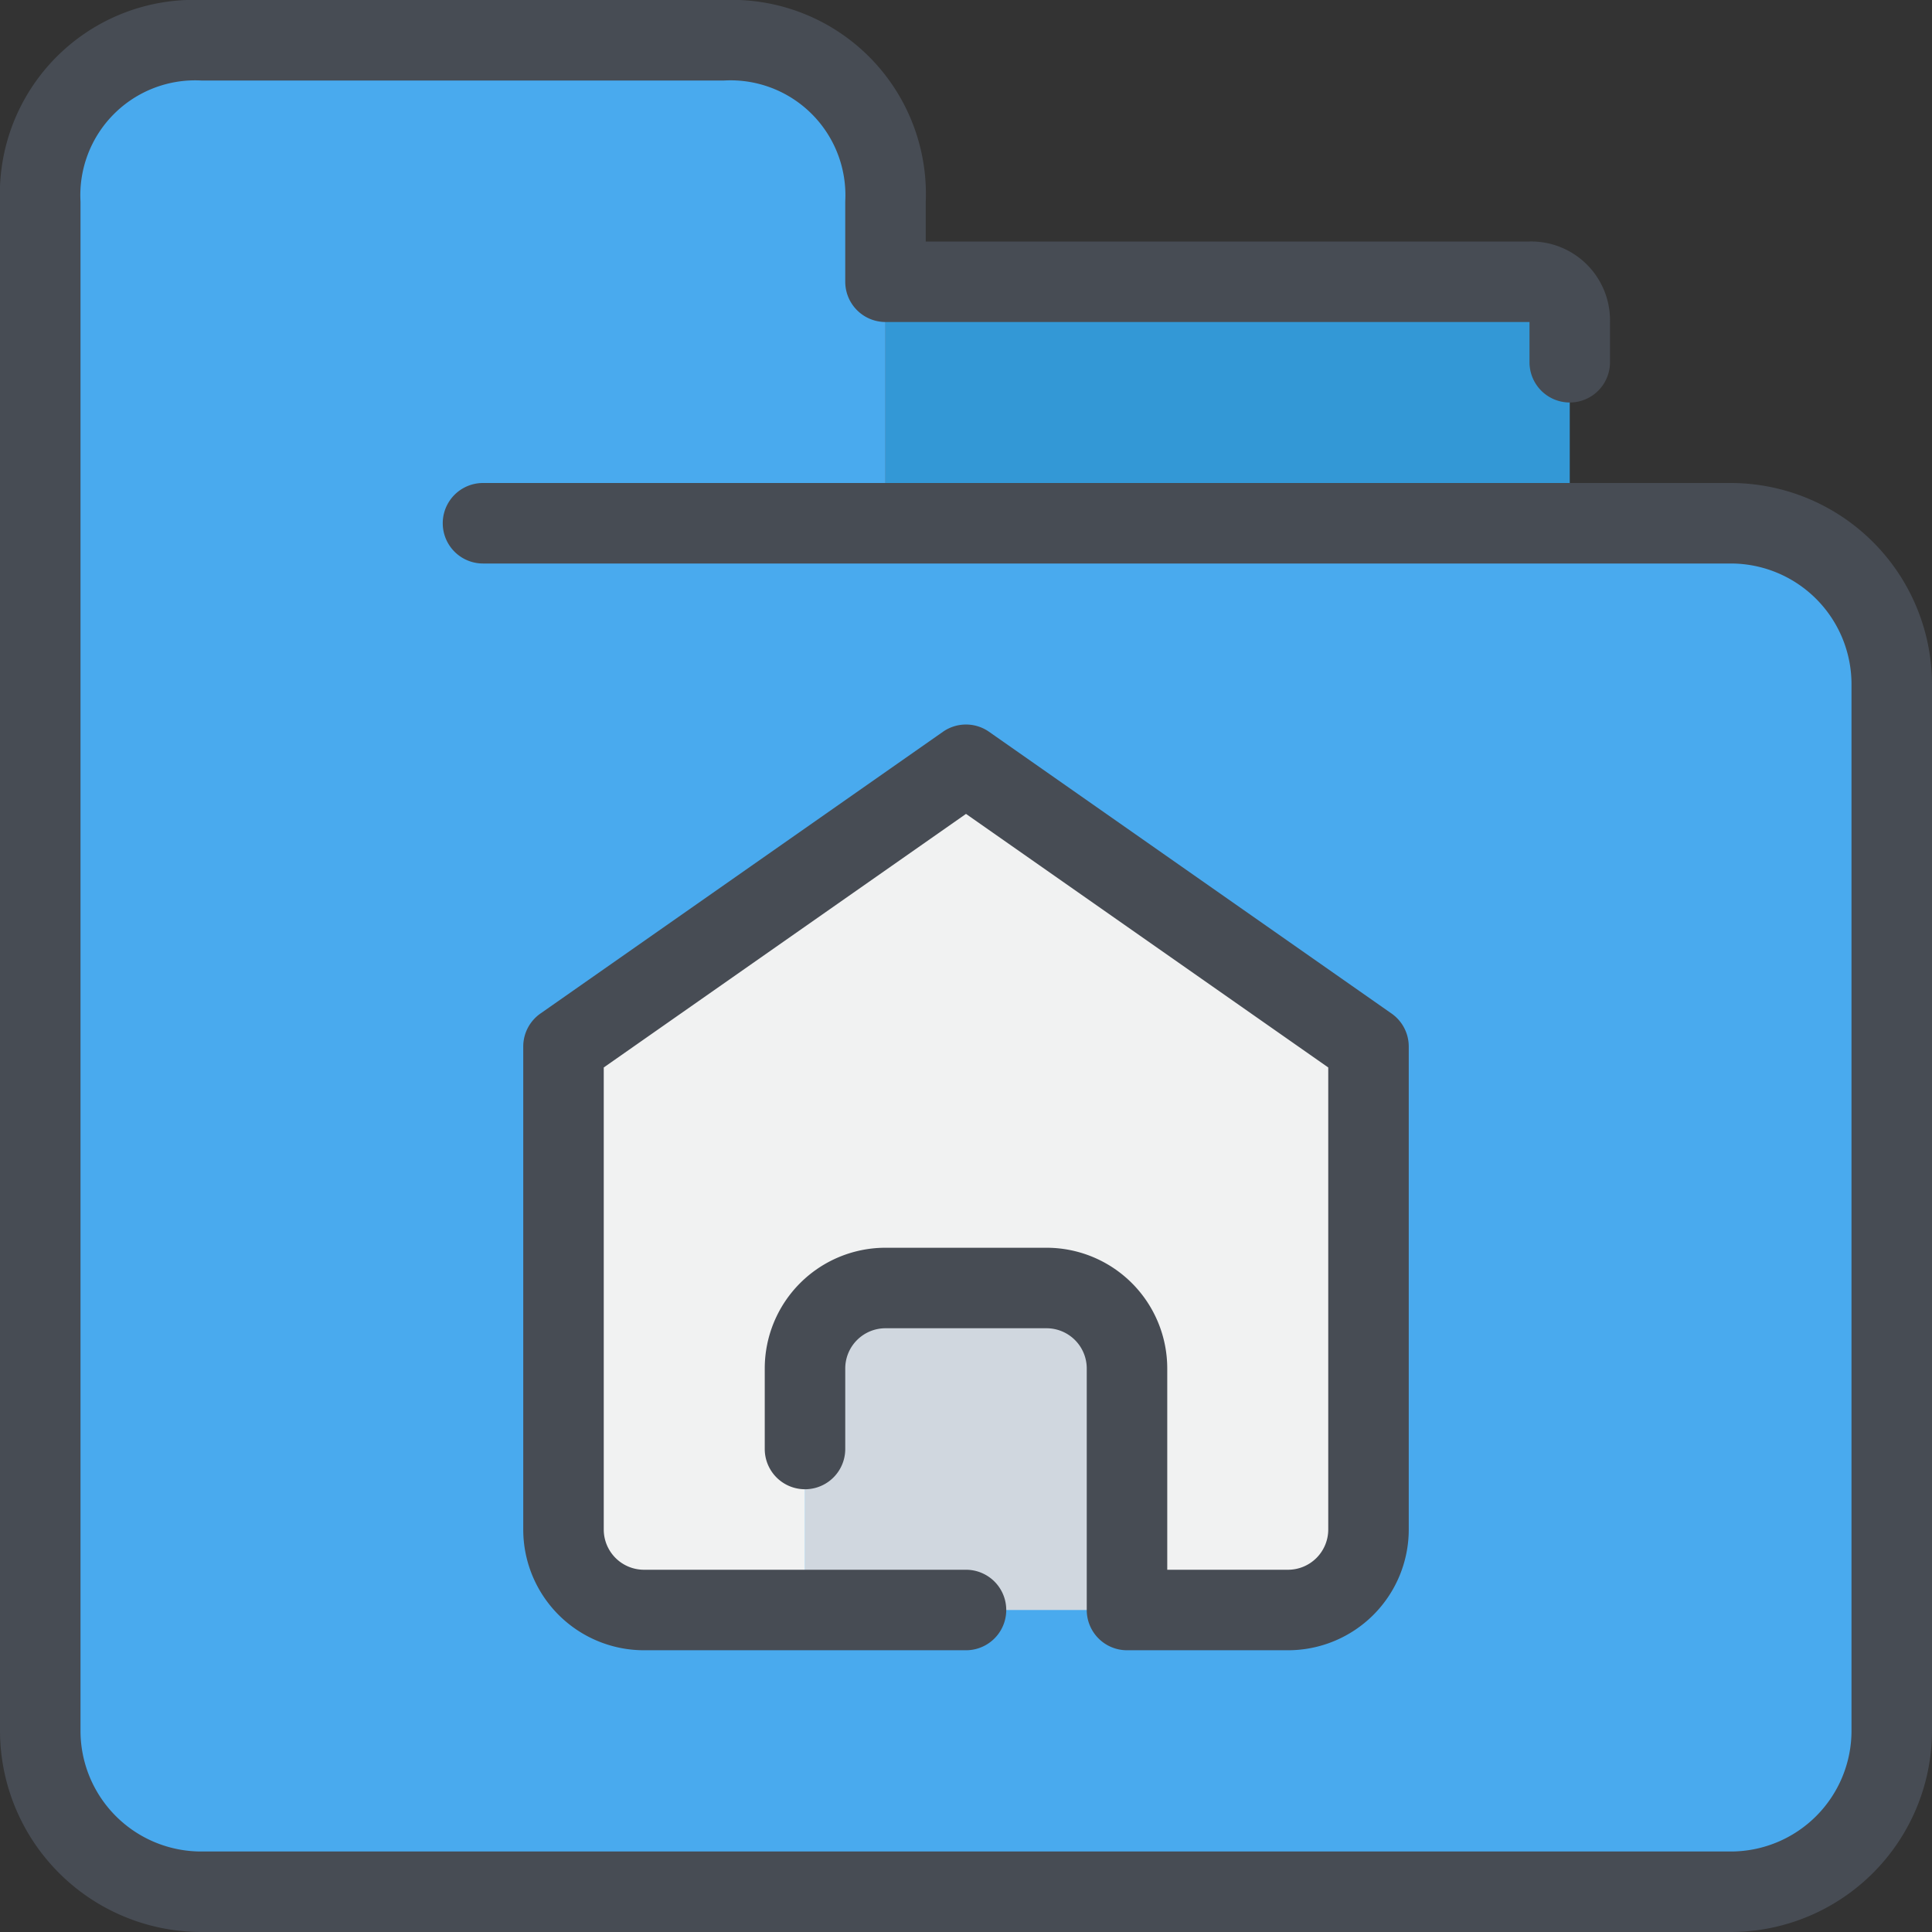
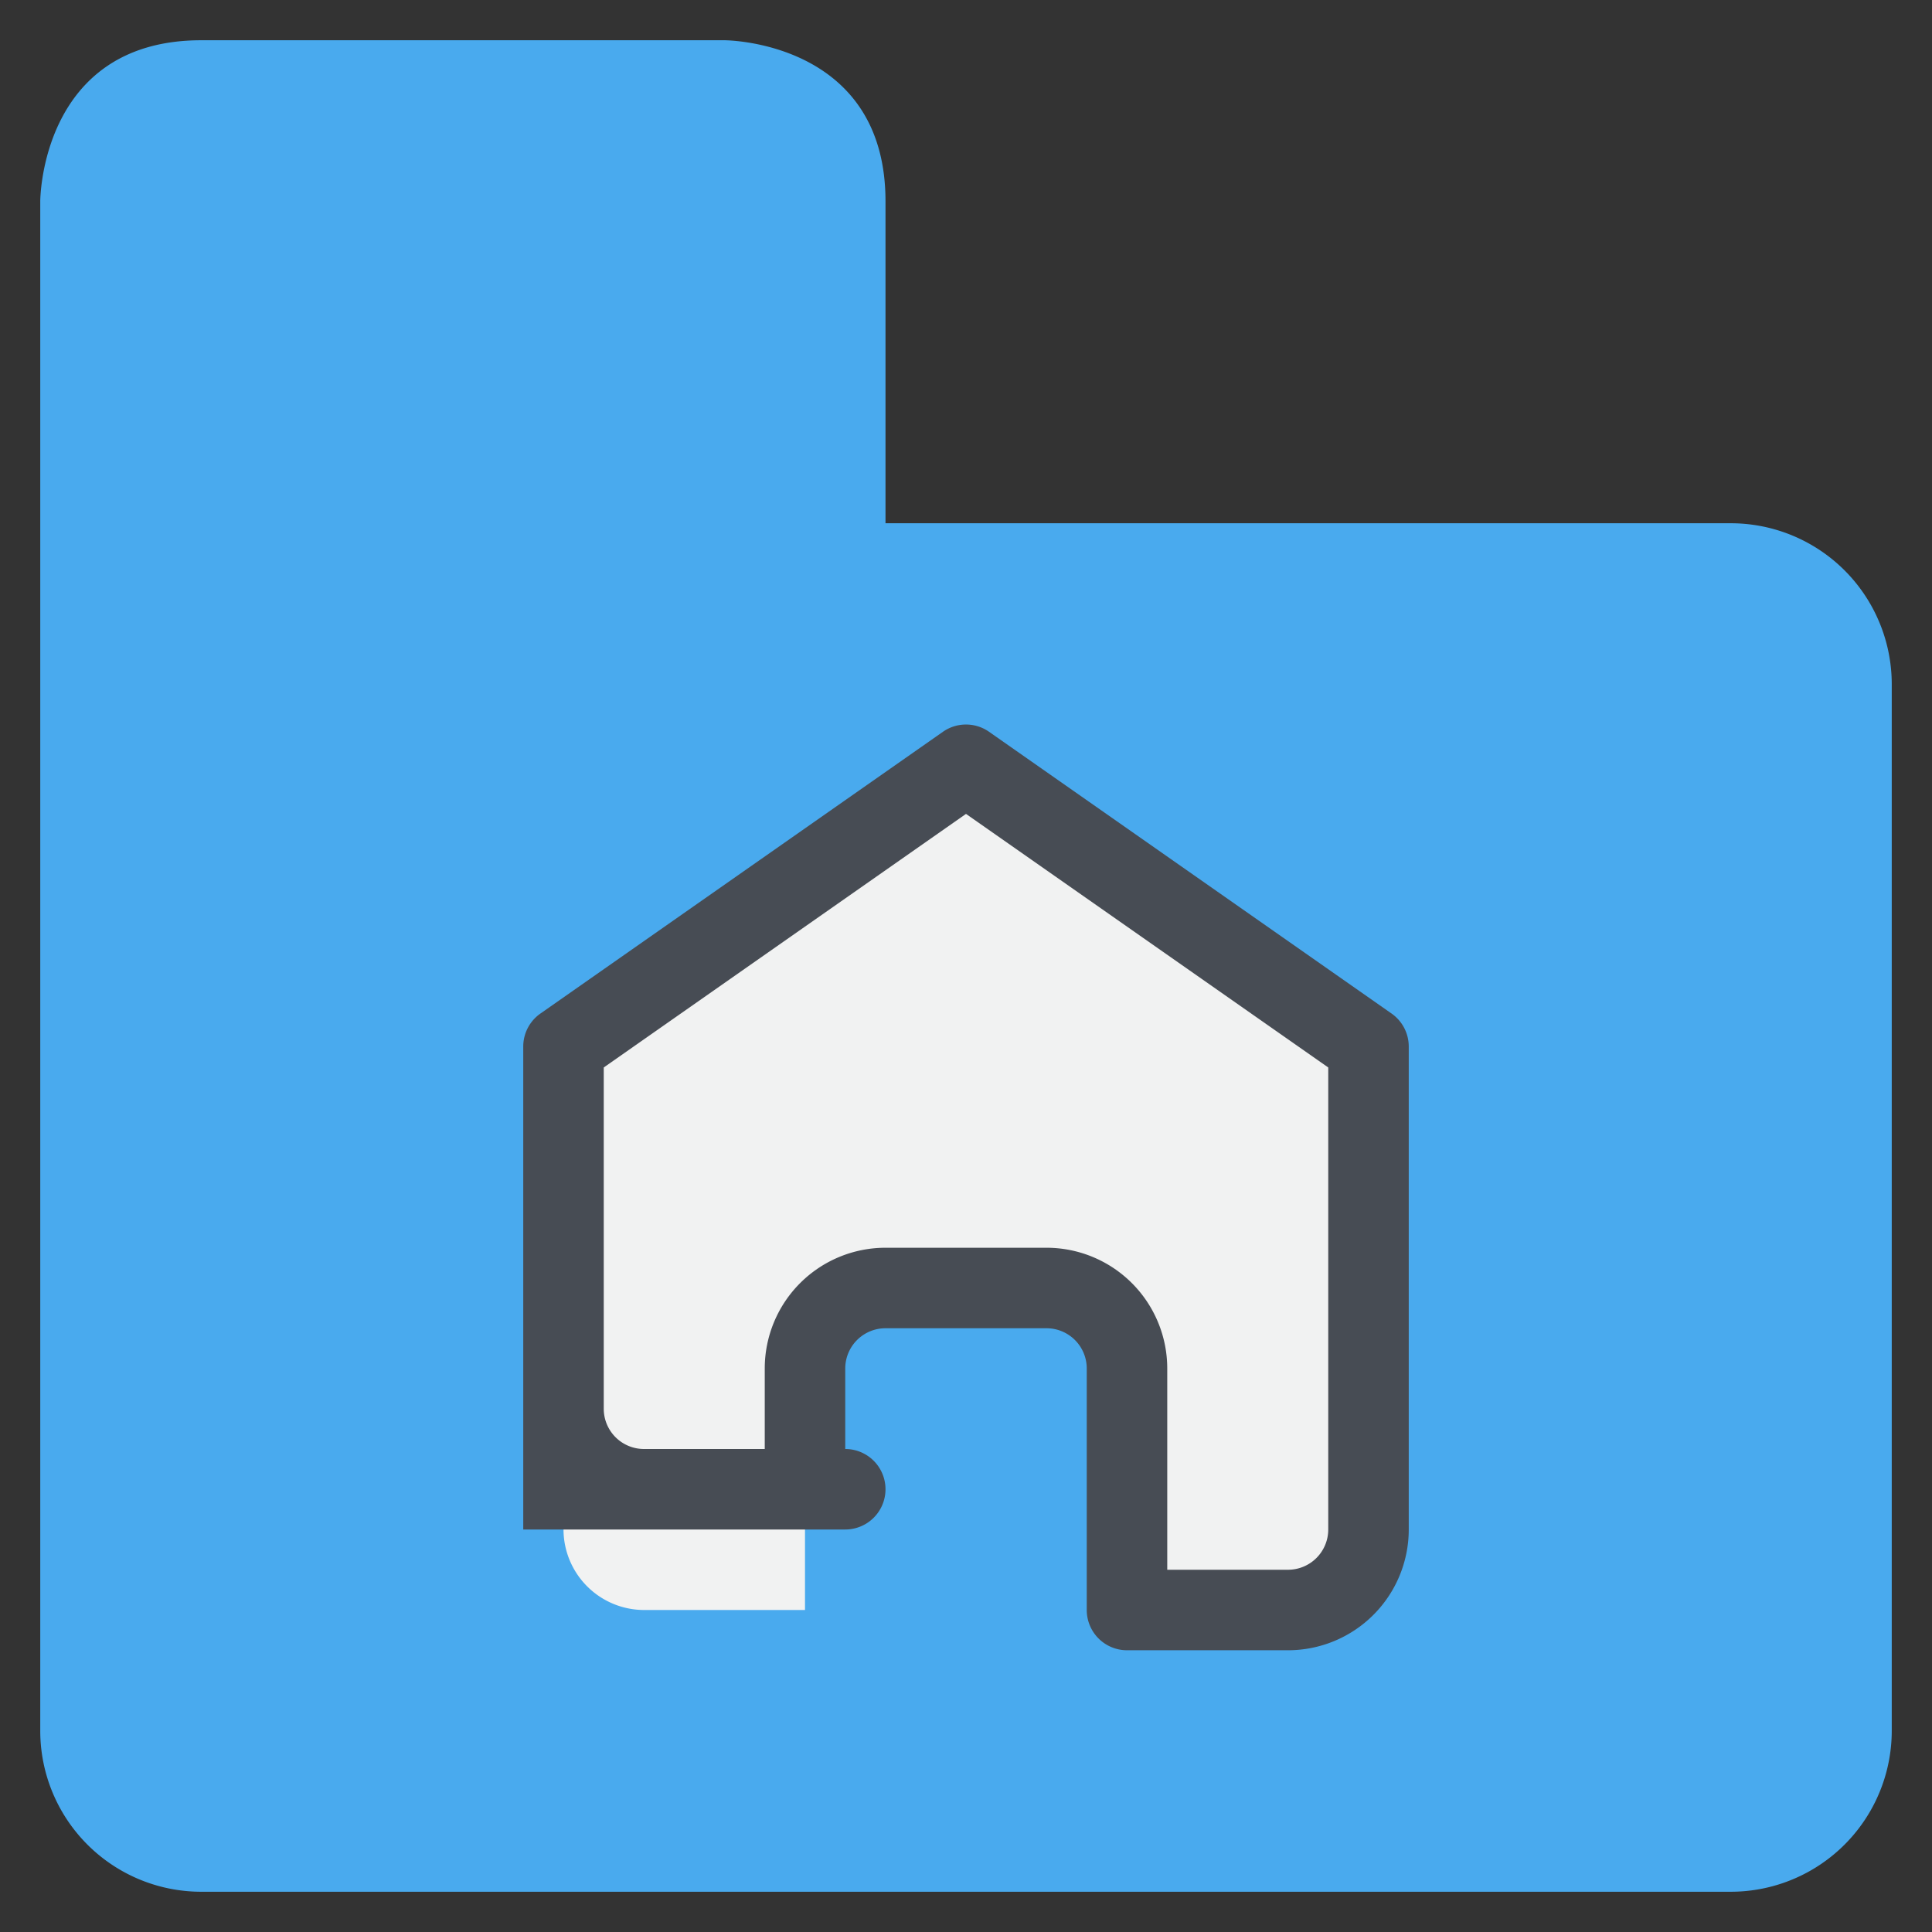
<svg xmlns="http://www.w3.org/2000/svg" height="48" viewBox="0 0 48 48" width="48">
  <rect x="0" y="0" width="48" height="48" fill="#333333" stroke="none" />
  <defs>
    <style>.cls-1{fill:#3398d6;}.cls-2{fill:#49aaee;}.cls-3{fill:#d0d7df;}.cls-4{fill:#f1f2f2;}.cls-5{fill:#474c54;}</style>
  </defs>
  <title />
  <g data-name="49-File-Document-home" id="_49-File-Document-home">
-     <path class="cls-1" d="M39,13H22V7H38a.979.979,0,0,1,1,1Z" />
    <path class="cls-2" d="M22,7v6H43a4,4,0,0,1,4,4V43a4,4,0,0,1-4,4H5a4,4,0,0,1-4-4V5S1,1,5,1H18s4,0,4,4Z" />
-     <path class="cls-3" d="M28,34v6H20V34a2.006,2.006,0,0,1,2-2h4A2.006,2.006,0,0,1,28,34Z" />
    <path class="cls-4" d="M34,26V38a2.006,2.006,0,0,1-2,2H28V34a2.006,2.006,0,0,0-2-2H22a2.006,2.006,0,0,0-2,2v6H16a2.006,2.006,0,0,1-2-2V26l10-7Z" />
-     <path class="cls-5" d="M43,12H12a1,1,0,0,0,0,2H43a3,3,0,0,1,3,3V43a3,3,0,0,1-3,3H5a3,3,0,0,1-3-3V5.006A2.854,2.854,0,0,1,5,2H17.994A2.854,2.854,0,0,1,21,5V7a1,1,0,0,0,1,1H38V9a1,1,0,0,0,2,0V8a1.959,1.959,0,0,0-2-2H23V5a4.821,4.821,0,0,0-5-5H5A4.821,4.821,0,0,0,0,5V43a5.006,5.006,0,0,0,5,5H43a5.006,5.006,0,0,0,5-5V17A5.006,5.006,0,0,0,43,12Z" />
-     <path class="cls-5" d="M28,41h4a3,3,0,0,0,3-3V26a1,1,0,0,0-.427-.819l-10-7a1,1,0,0,0-1.146,0l-10,7A1,1,0,0,0,13,26V38a3,3,0,0,0,3,3h8a1,1,0,0,0,0-2H16a1,1,0,0,1-1-1V26.521l9-6.3,9,6.3V38a1,1,0,0,1-1,1H29V34a3,3,0,0,0-3-3H22a3,3,0,0,0-3,3v2a1,1,0,0,0,2,0V34a1,1,0,0,1,1-1h4a1,1,0,0,1,1,1v6A1,1,0,0,0,28,41Z" />
+     <path class="cls-5" d="M28,41h4a3,3,0,0,0,3-3V26a1,1,0,0,0-.427-.819l-10-7a1,1,0,0,0-1.146,0l-10,7A1,1,0,0,0,13,26V38h8a1,1,0,0,0,0-2H16a1,1,0,0,1-1-1V26.521l9-6.3,9,6.3V38a1,1,0,0,1-1,1H29V34a3,3,0,0,0-3-3H22a3,3,0,0,0-3,3v2a1,1,0,0,0,2,0V34a1,1,0,0,1,1-1h4a1,1,0,0,1,1,1v6A1,1,0,0,0,28,41Z" />
  </g>
</svg>